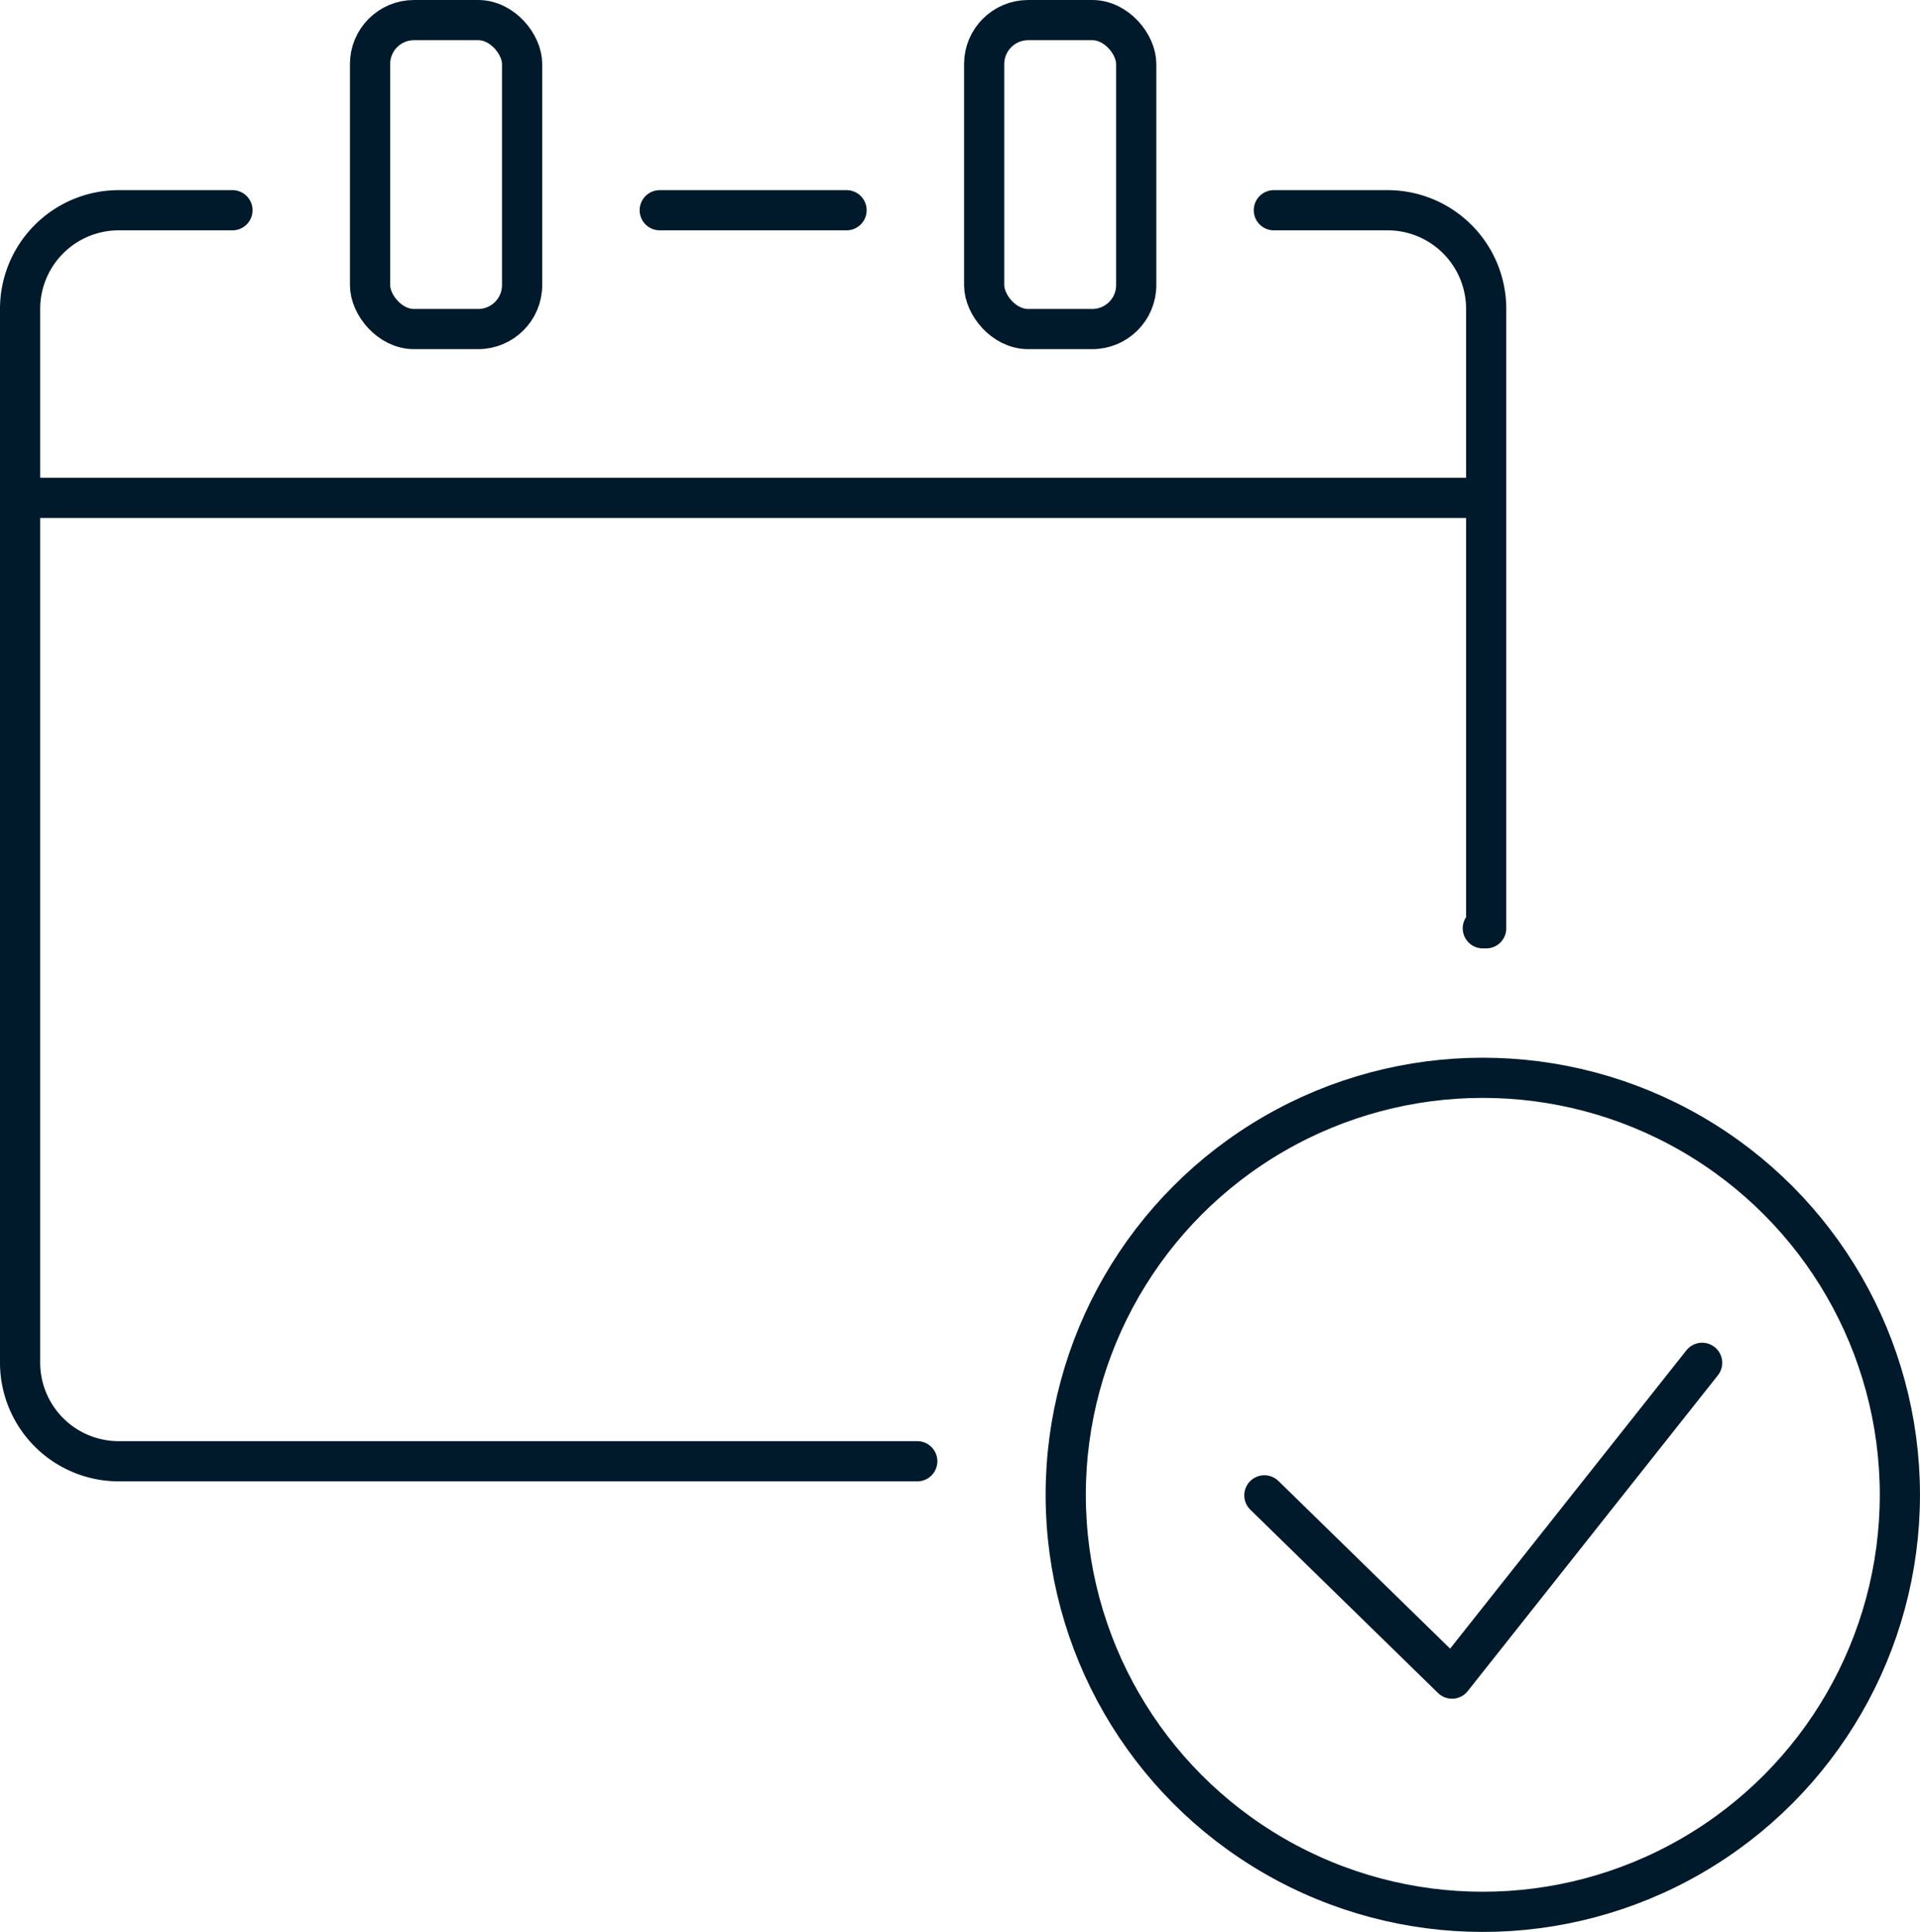
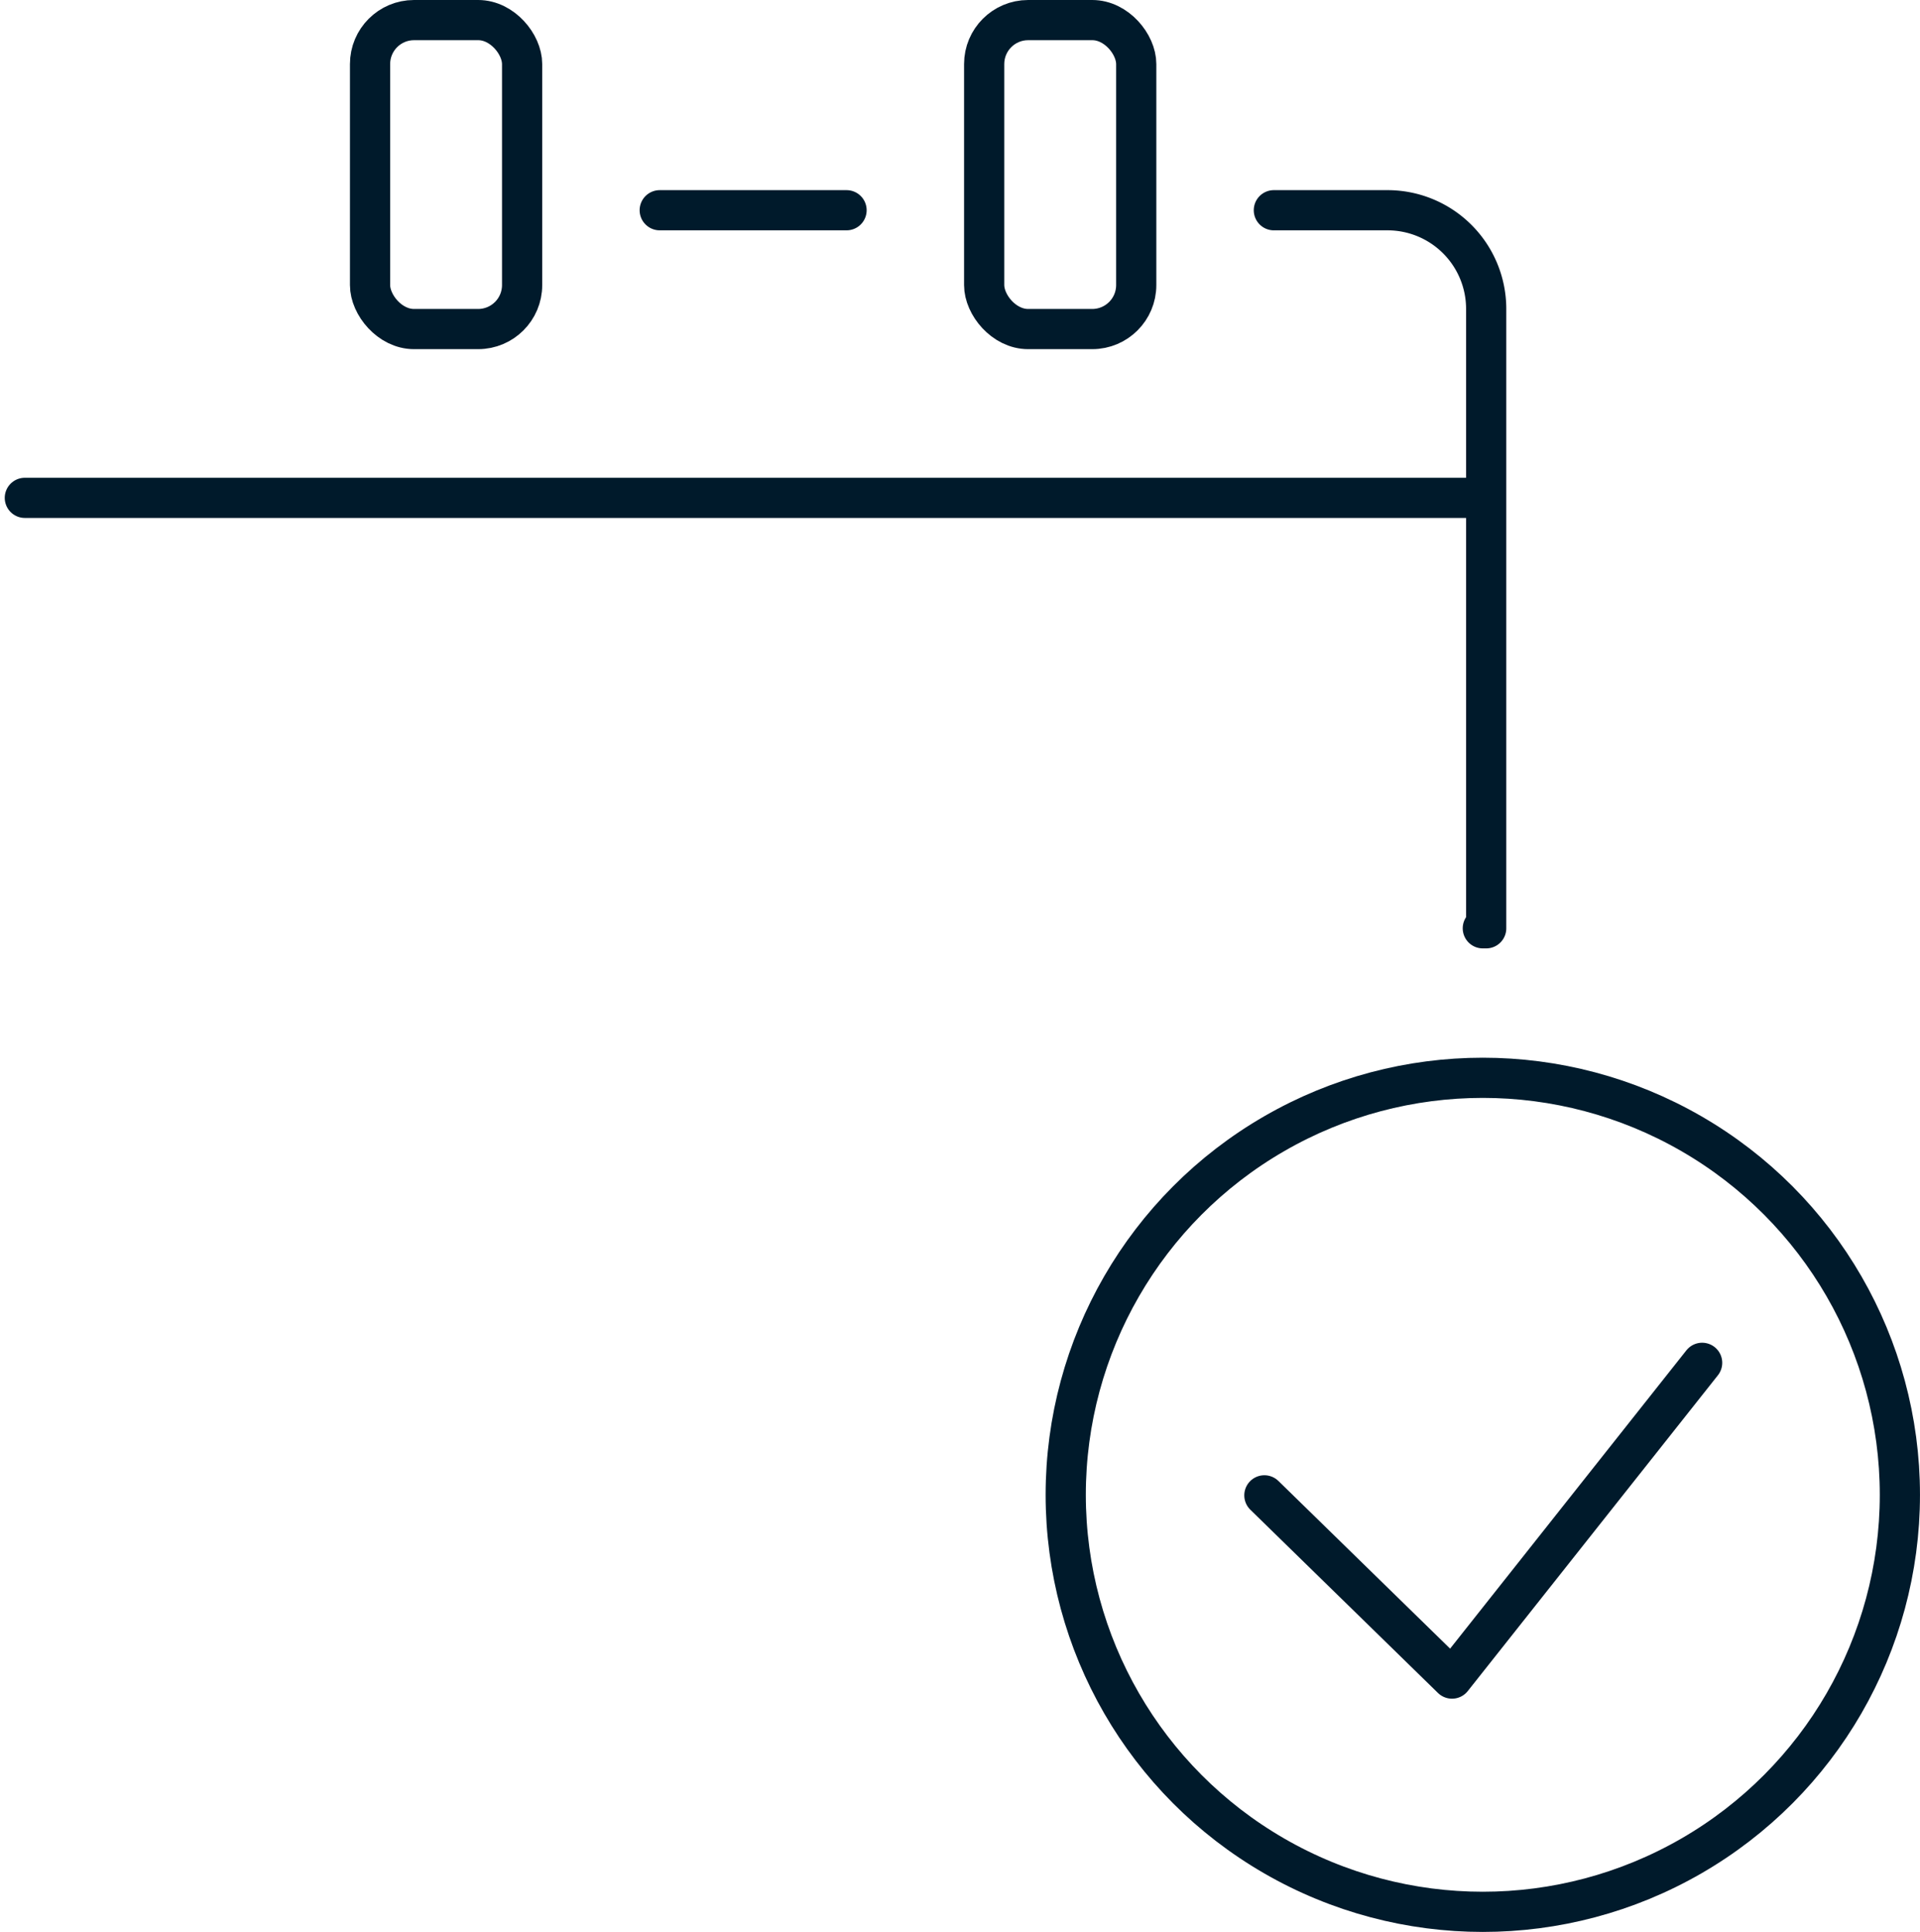
<svg xmlns="http://www.w3.org/2000/svg" width="95.531" height="96.14" viewBox="0 0 95.531 96.14">
  <g id="Group_272" data-name="Group 272" transform="translate(384.632 -443.07)">
    <rect id="Rectangle_460" data-name="Rectangle 460" width="7.566" height="15.375" rx="2.188" transform="translate(-366.22 444.07)" fill="none" stroke="#001a2b" stroke-linecap="round" stroke-linejoin="round" stroke-width="2" />
    <line id="Line_149" data-name="Line 149" x1="9.296" transform="translate(-351.807 453.532)" fill="none" stroke="#001a2b" stroke-linecap="round" stroke-linejoin="round" stroke-width="2" />
    <rect id="Rectangle_461" data-name="Rectangle 461" width="7.566" height="15.375" rx="2.188" transform="translate(-335.664 444.07)" fill="none" stroke="#001a2b" stroke-linecap="round" stroke-linejoin="round" stroke-width="2" />
    <line id="Line_150" data-name="Line 150" x2="72.473" transform="translate(-383.396 467.845)" fill="none" stroke="#001a2b" stroke-linecap="round" stroke-linejoin="round" stroke-width="2" />
    <path id="Path_630" data-name="Path 630" d="M-321.722,517.483l9.336,9.119,12.445-15.714" fill="none" stroke="#001a2b" stroke-linecap="round" stroke-linejoin="round" stroke-width="2" />
    <path id="Path_631" data-name="Path 631" d="M-310.853,489.265c.056,0,.111,0,.167,0V458.442a4.909,4.909,0,0,0-4.909-4.91h-5.655" fill="none" stroke="#001a2b" stroke-linecap="round" stroke-linejoin="round" stroke-width="2" />
-     <path id="Path_632" data-name="Path 632" d="M-373.067,453.532h-5.655a4.91,4.91,0,0,0-4.91,4.91v52.436a4.909,4.909,0,0,0,4.91,4.909h39.729" fill="none" stroke="#001a2b" stroke-linecap="round" stroke-linejoin="round" stroke-width="2" />
    <circle id="Ellipse_10" data-name="Ellipse 10" cx="20.752" cy="20.752" r="20.752" transform="translate(-331.606 496.705)" fill="none" stroke="#001a2b" stroke-linecap="round" stroke-linejoin="round" stroke-width="2" />
  </g>
</svg>